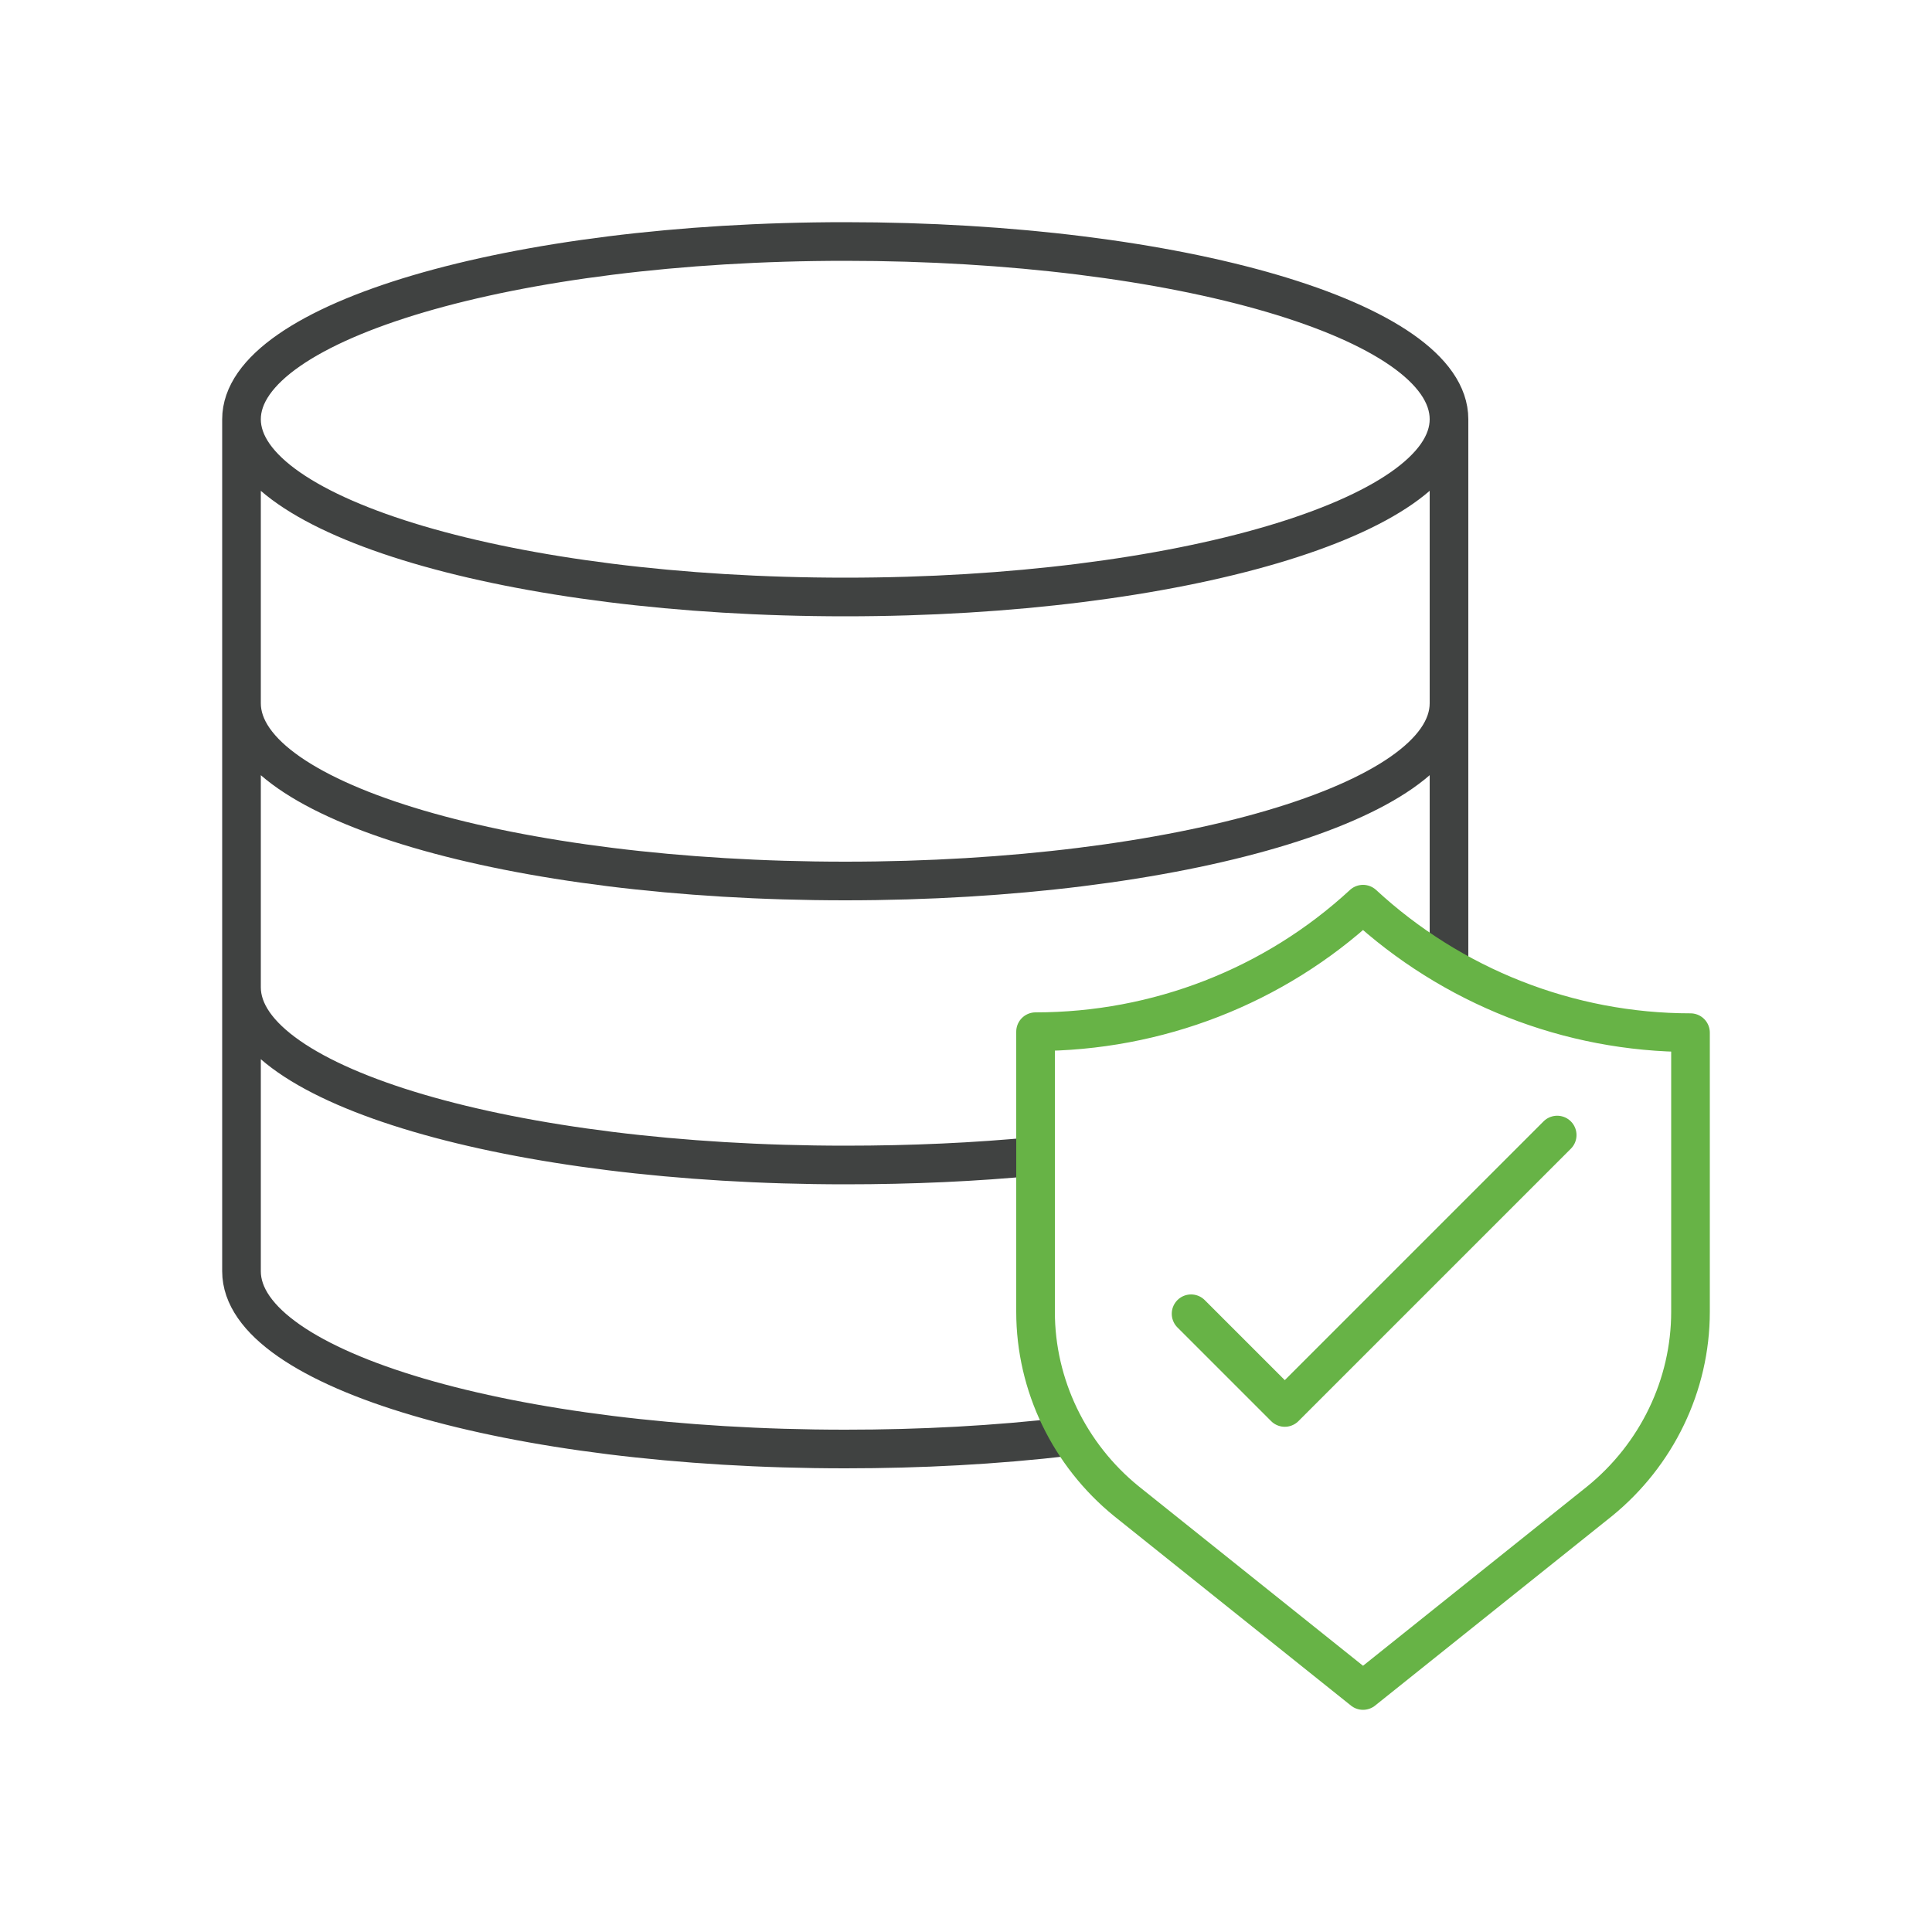
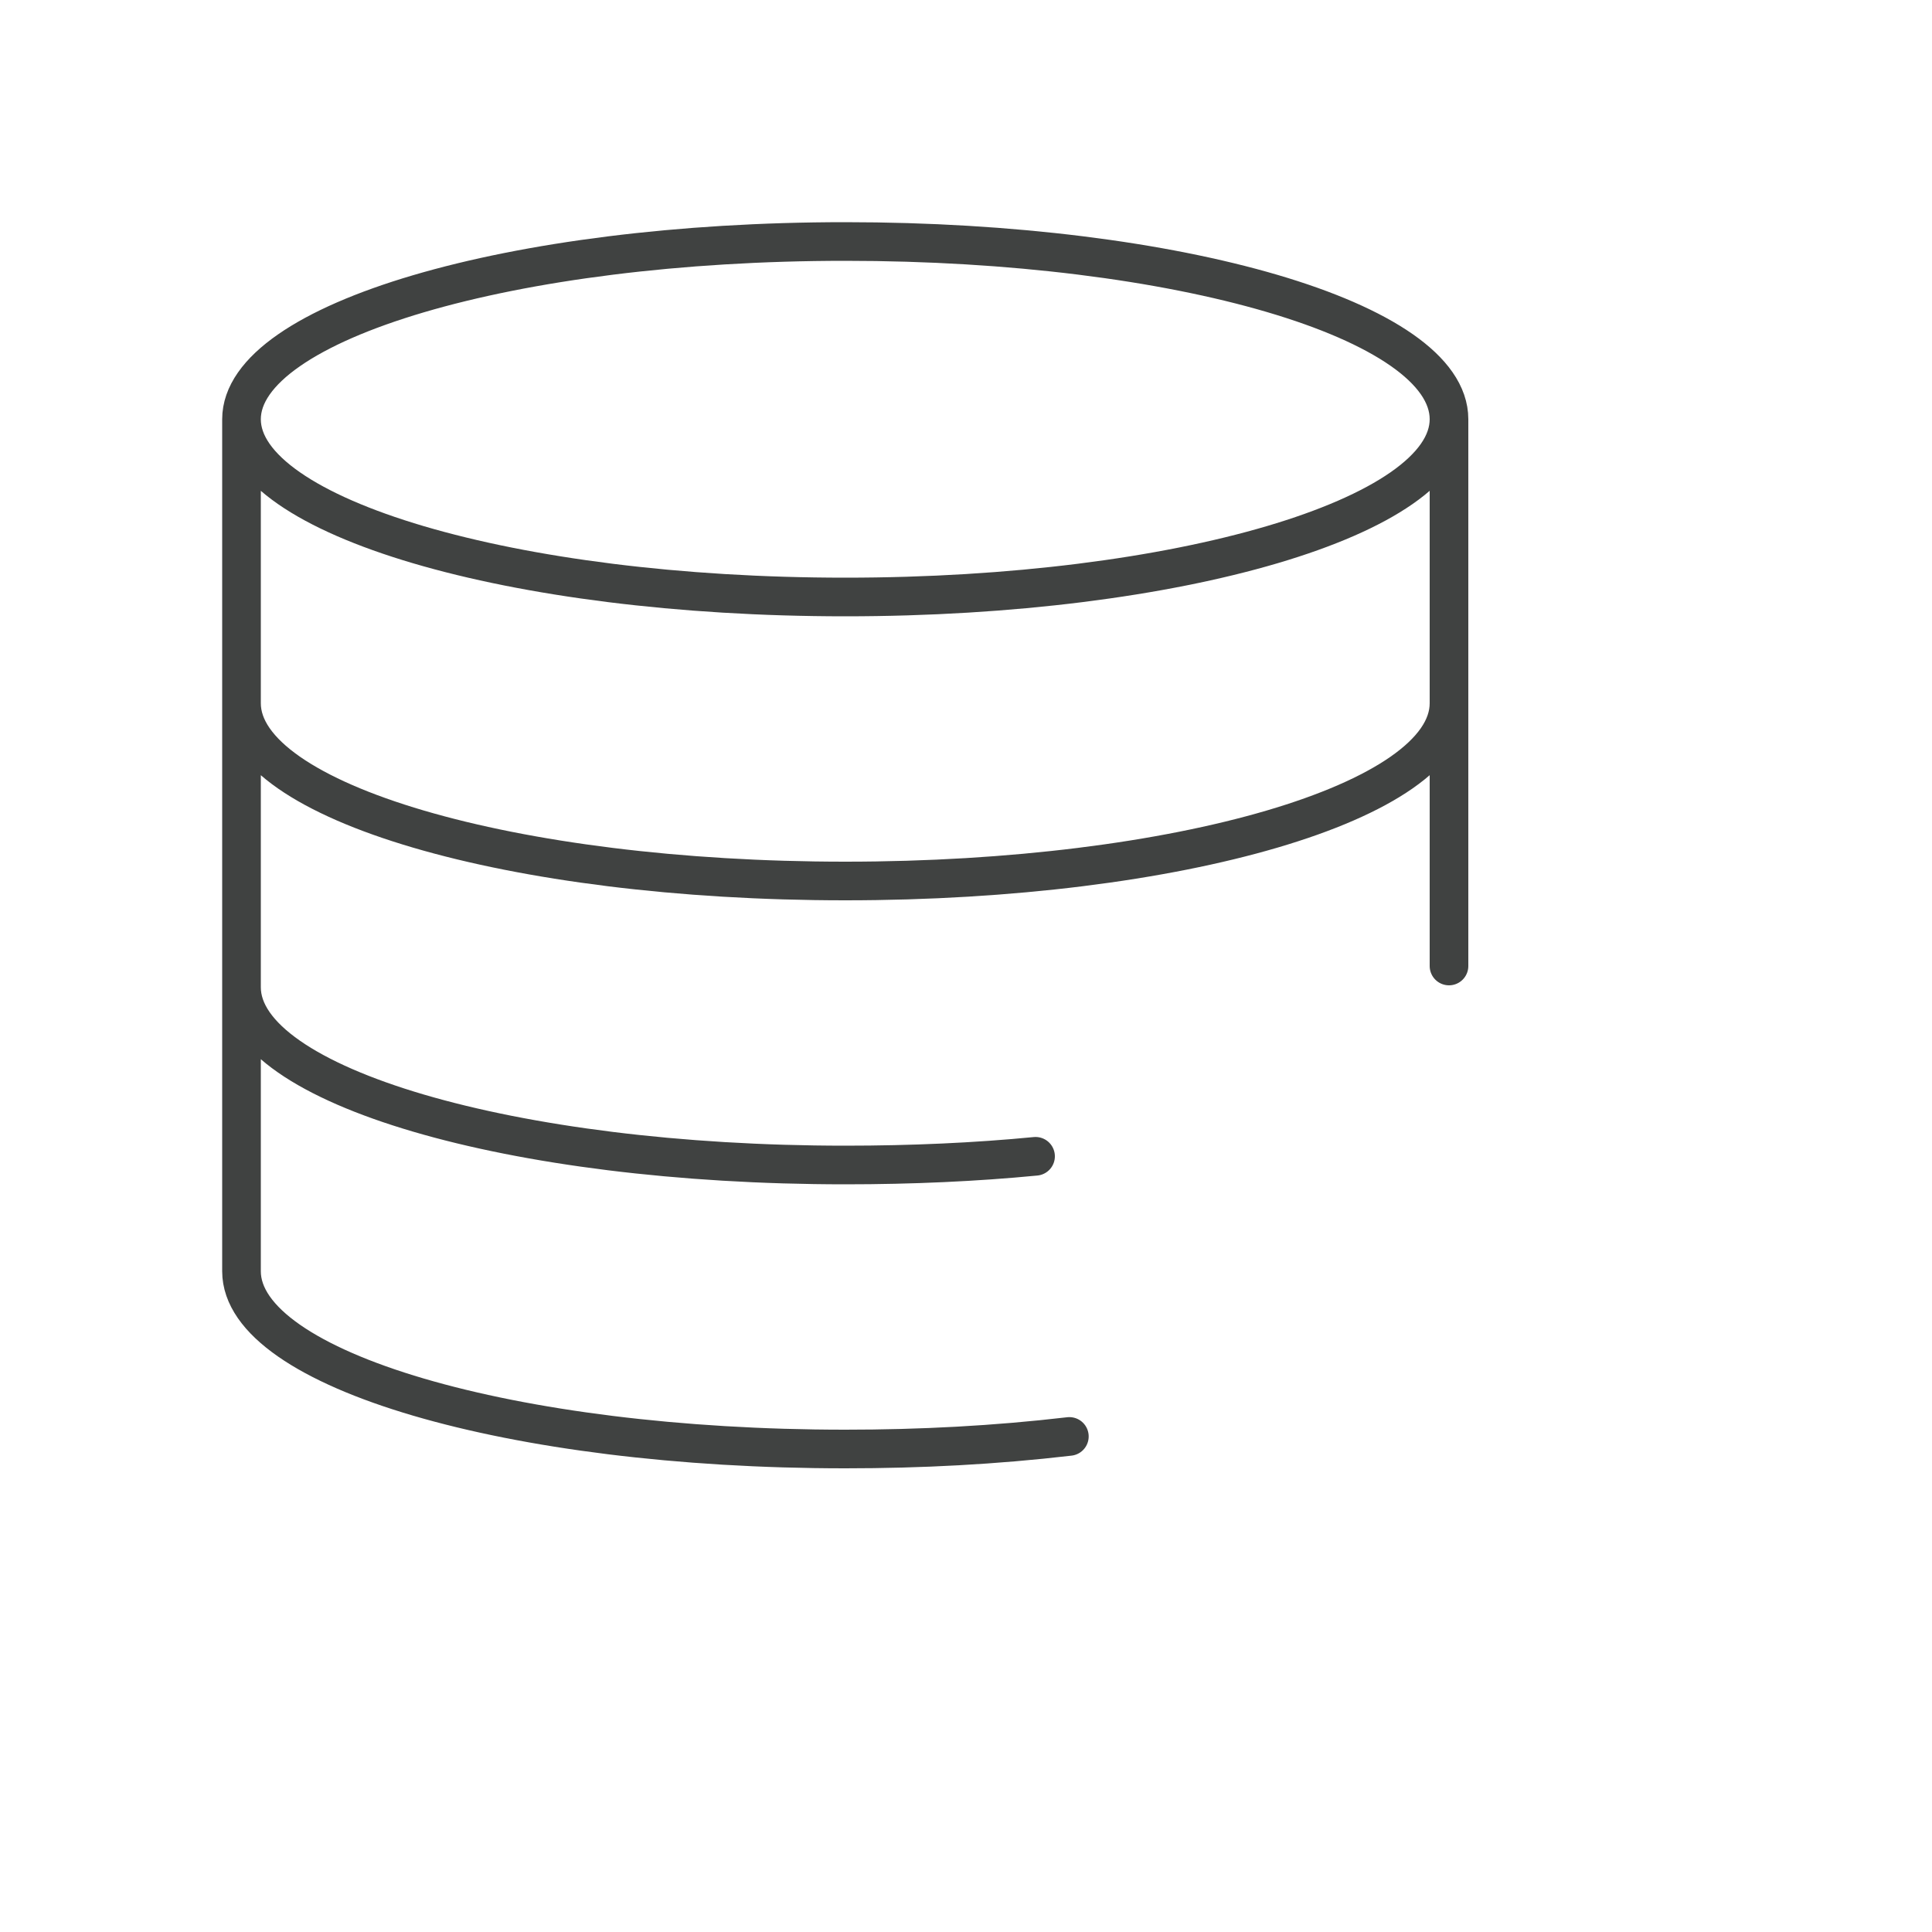
<svg xmlns="http://www.w3.org/2000/svg" version="1.1" id="icon-data-center-shield-checkmark_1_" x="0px" y="0px" viewBox="0 0 200 200" style="enable-background:new 0 0 200 200;" xml:space="preserve">
  <style type="text/css">
	.st0{fill:none;}
	.st1{fill:none;stroke:#404241;stroke-width:4;stroke-linecap:round;stroke-linejoin:round;}
	.st2{fill:none;stroke:#67B346;stroke-width:4;stroke-linecap:round;stroke-linejoin:round;}
</style>
  <path id="background" class="st0" d="M24,0h152c13.3,0,24,10.7,24,24v152c0,13.3-10.7,24-24,24H24c-13.3,0-24-10.7-24-24V24  C0,10.7,10.7,0,24,0z" />
  <path id="lines-gray" class="st1" d="M150,43.4c0,10.1-28,18.4-62.5,18.4S25,53.5,25,43.4S53,25,87.5,25S150,33.2,150,43.4z   M25,72.8C25,83,53,91.2,87.5,91.2S150,83,150,72.8 M150,43.4V100 M25,102.2c0,10.2,28,18.4,62.5,18.4c6.9,0,13.5-0.3,19.7-0.9   M25,43.4v88.2c0,10.2,28,18.4,62.5,18.4c7.8,0,15.5-0.4,23.2-1.3" />
-   <path id="lines-green" class="st2" d="M175,135.8c0,7.6-3.5,14.8-9.4,19.6L141.1,175l-24.5-19.6c-5.9-4.8-9.4-12-9.4-19.6v-29  c12.6,0,24.7-4.7,33.9-13.2c9.2,8.5,21.3,13.3,33.9,13.3V135.8z M123.3,136l9.7,9.7l28.2-28.2" />
</svg>